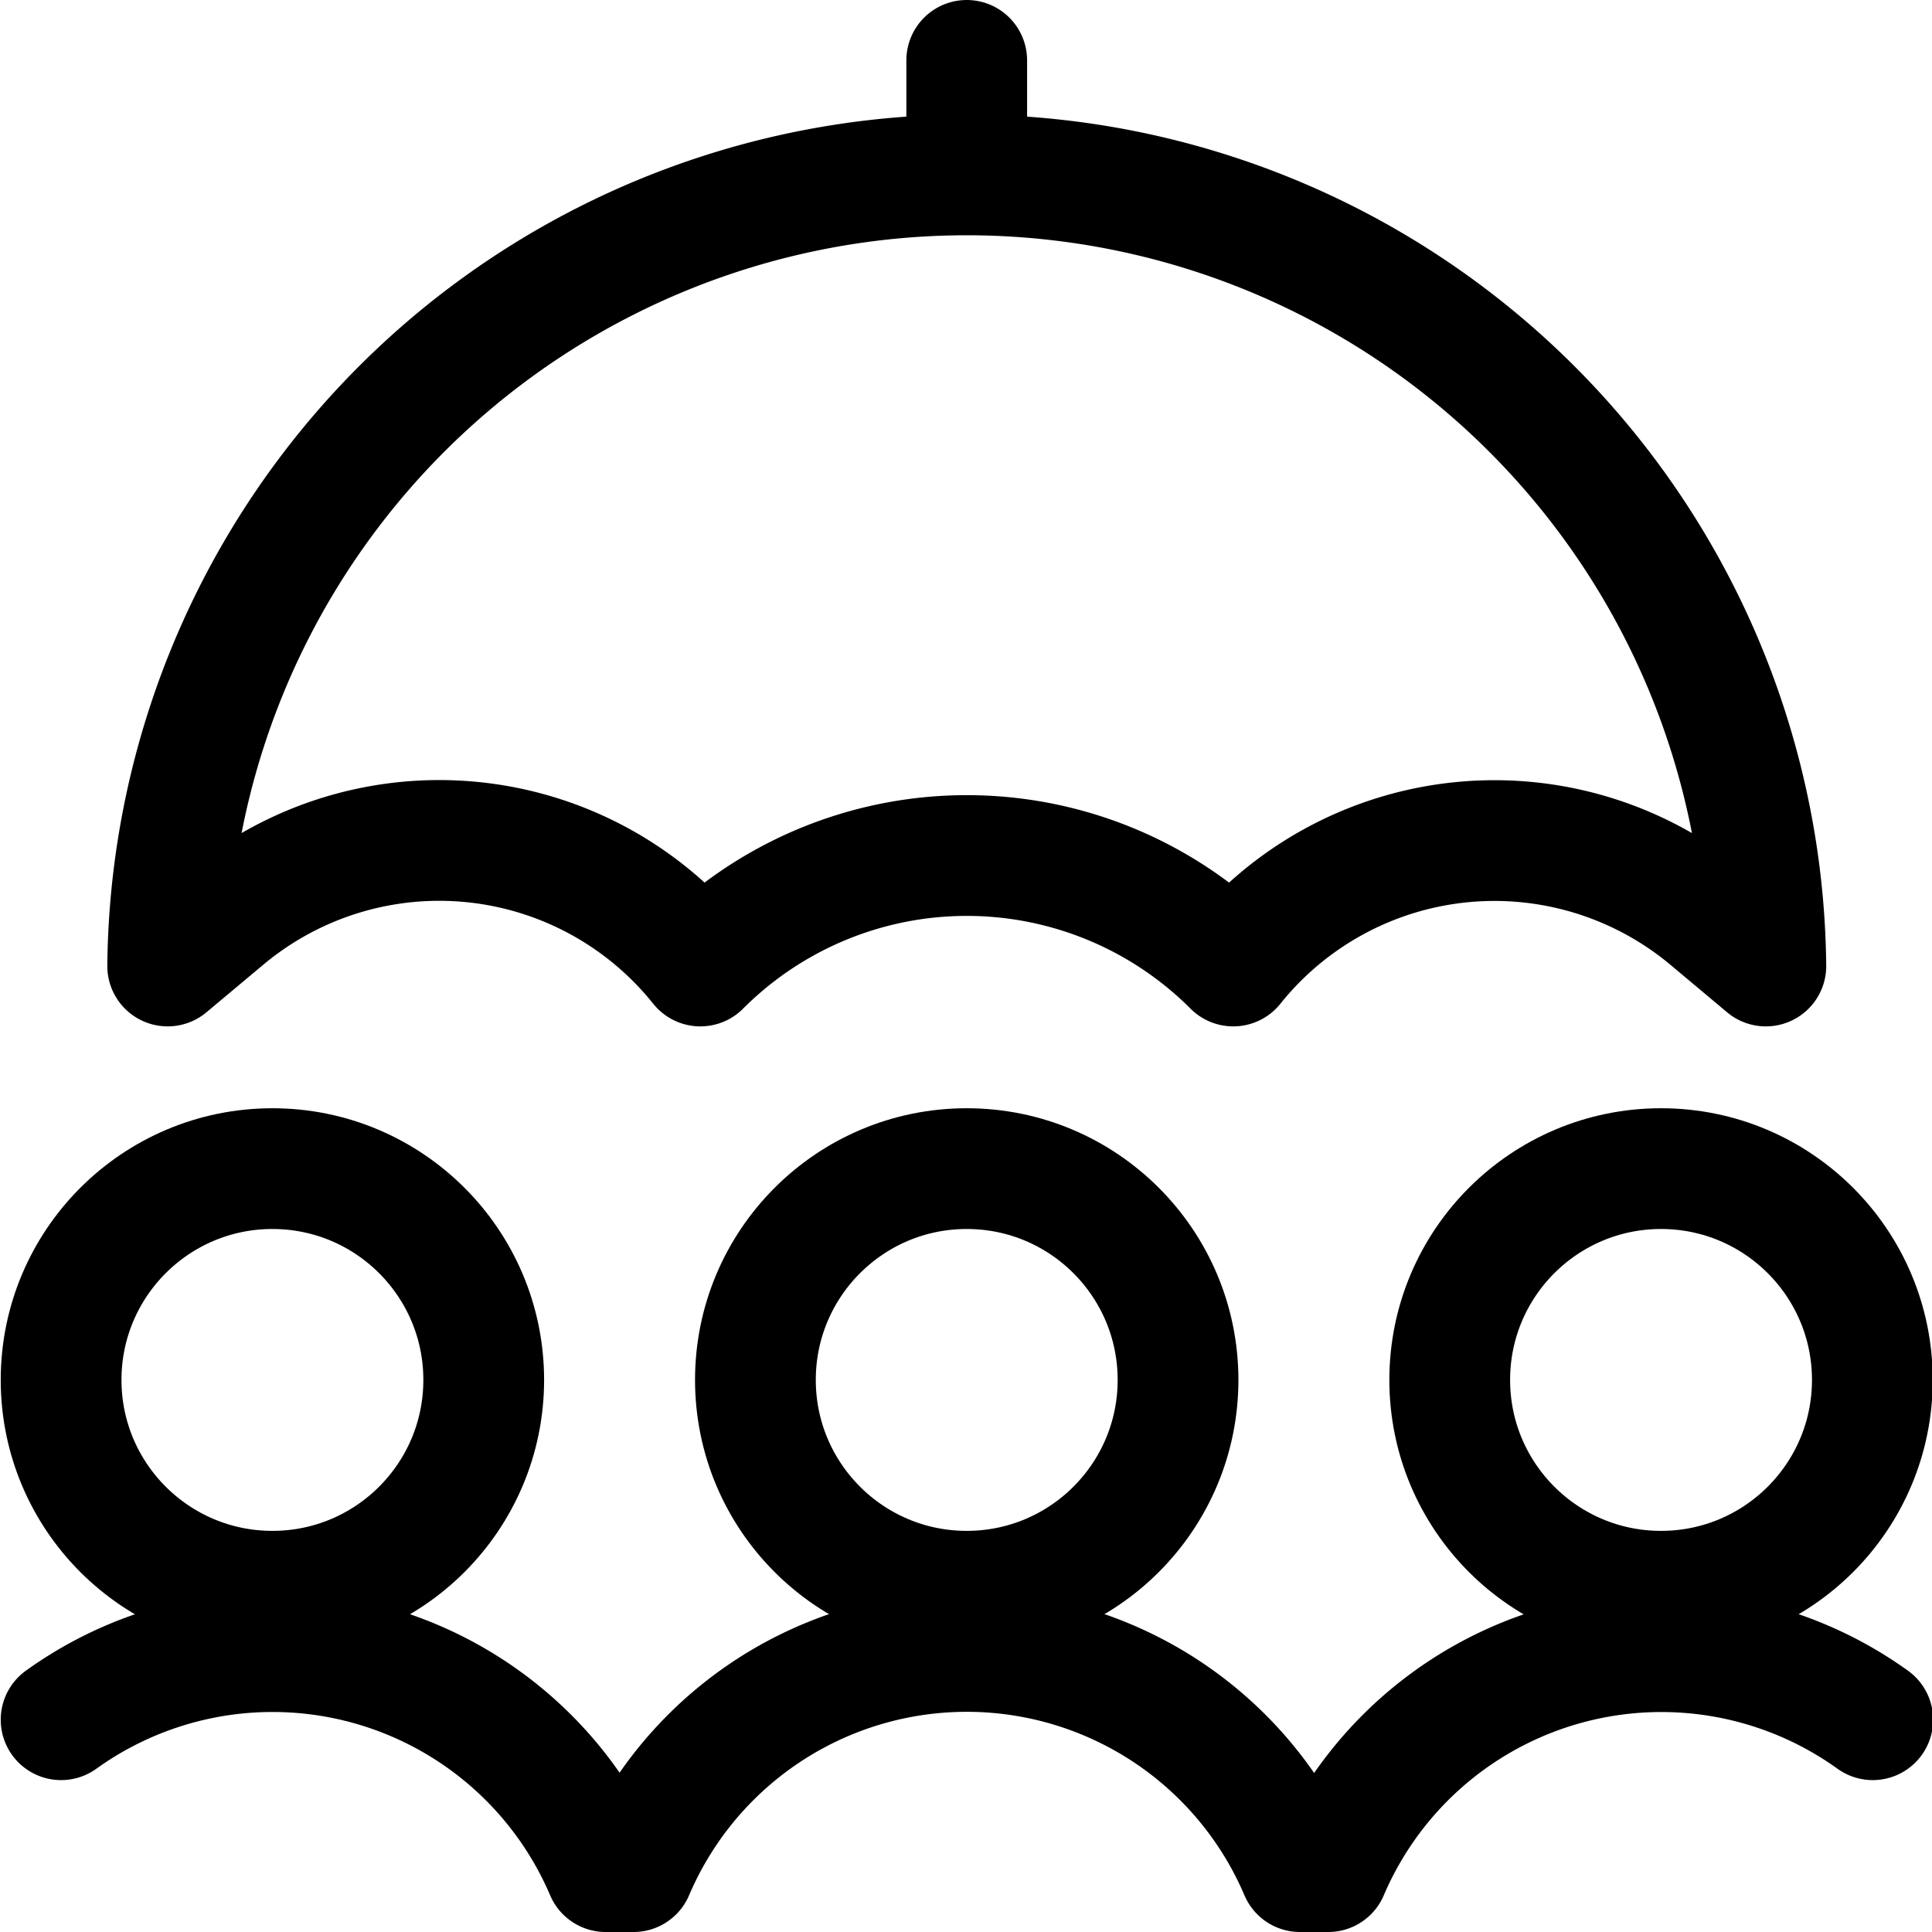
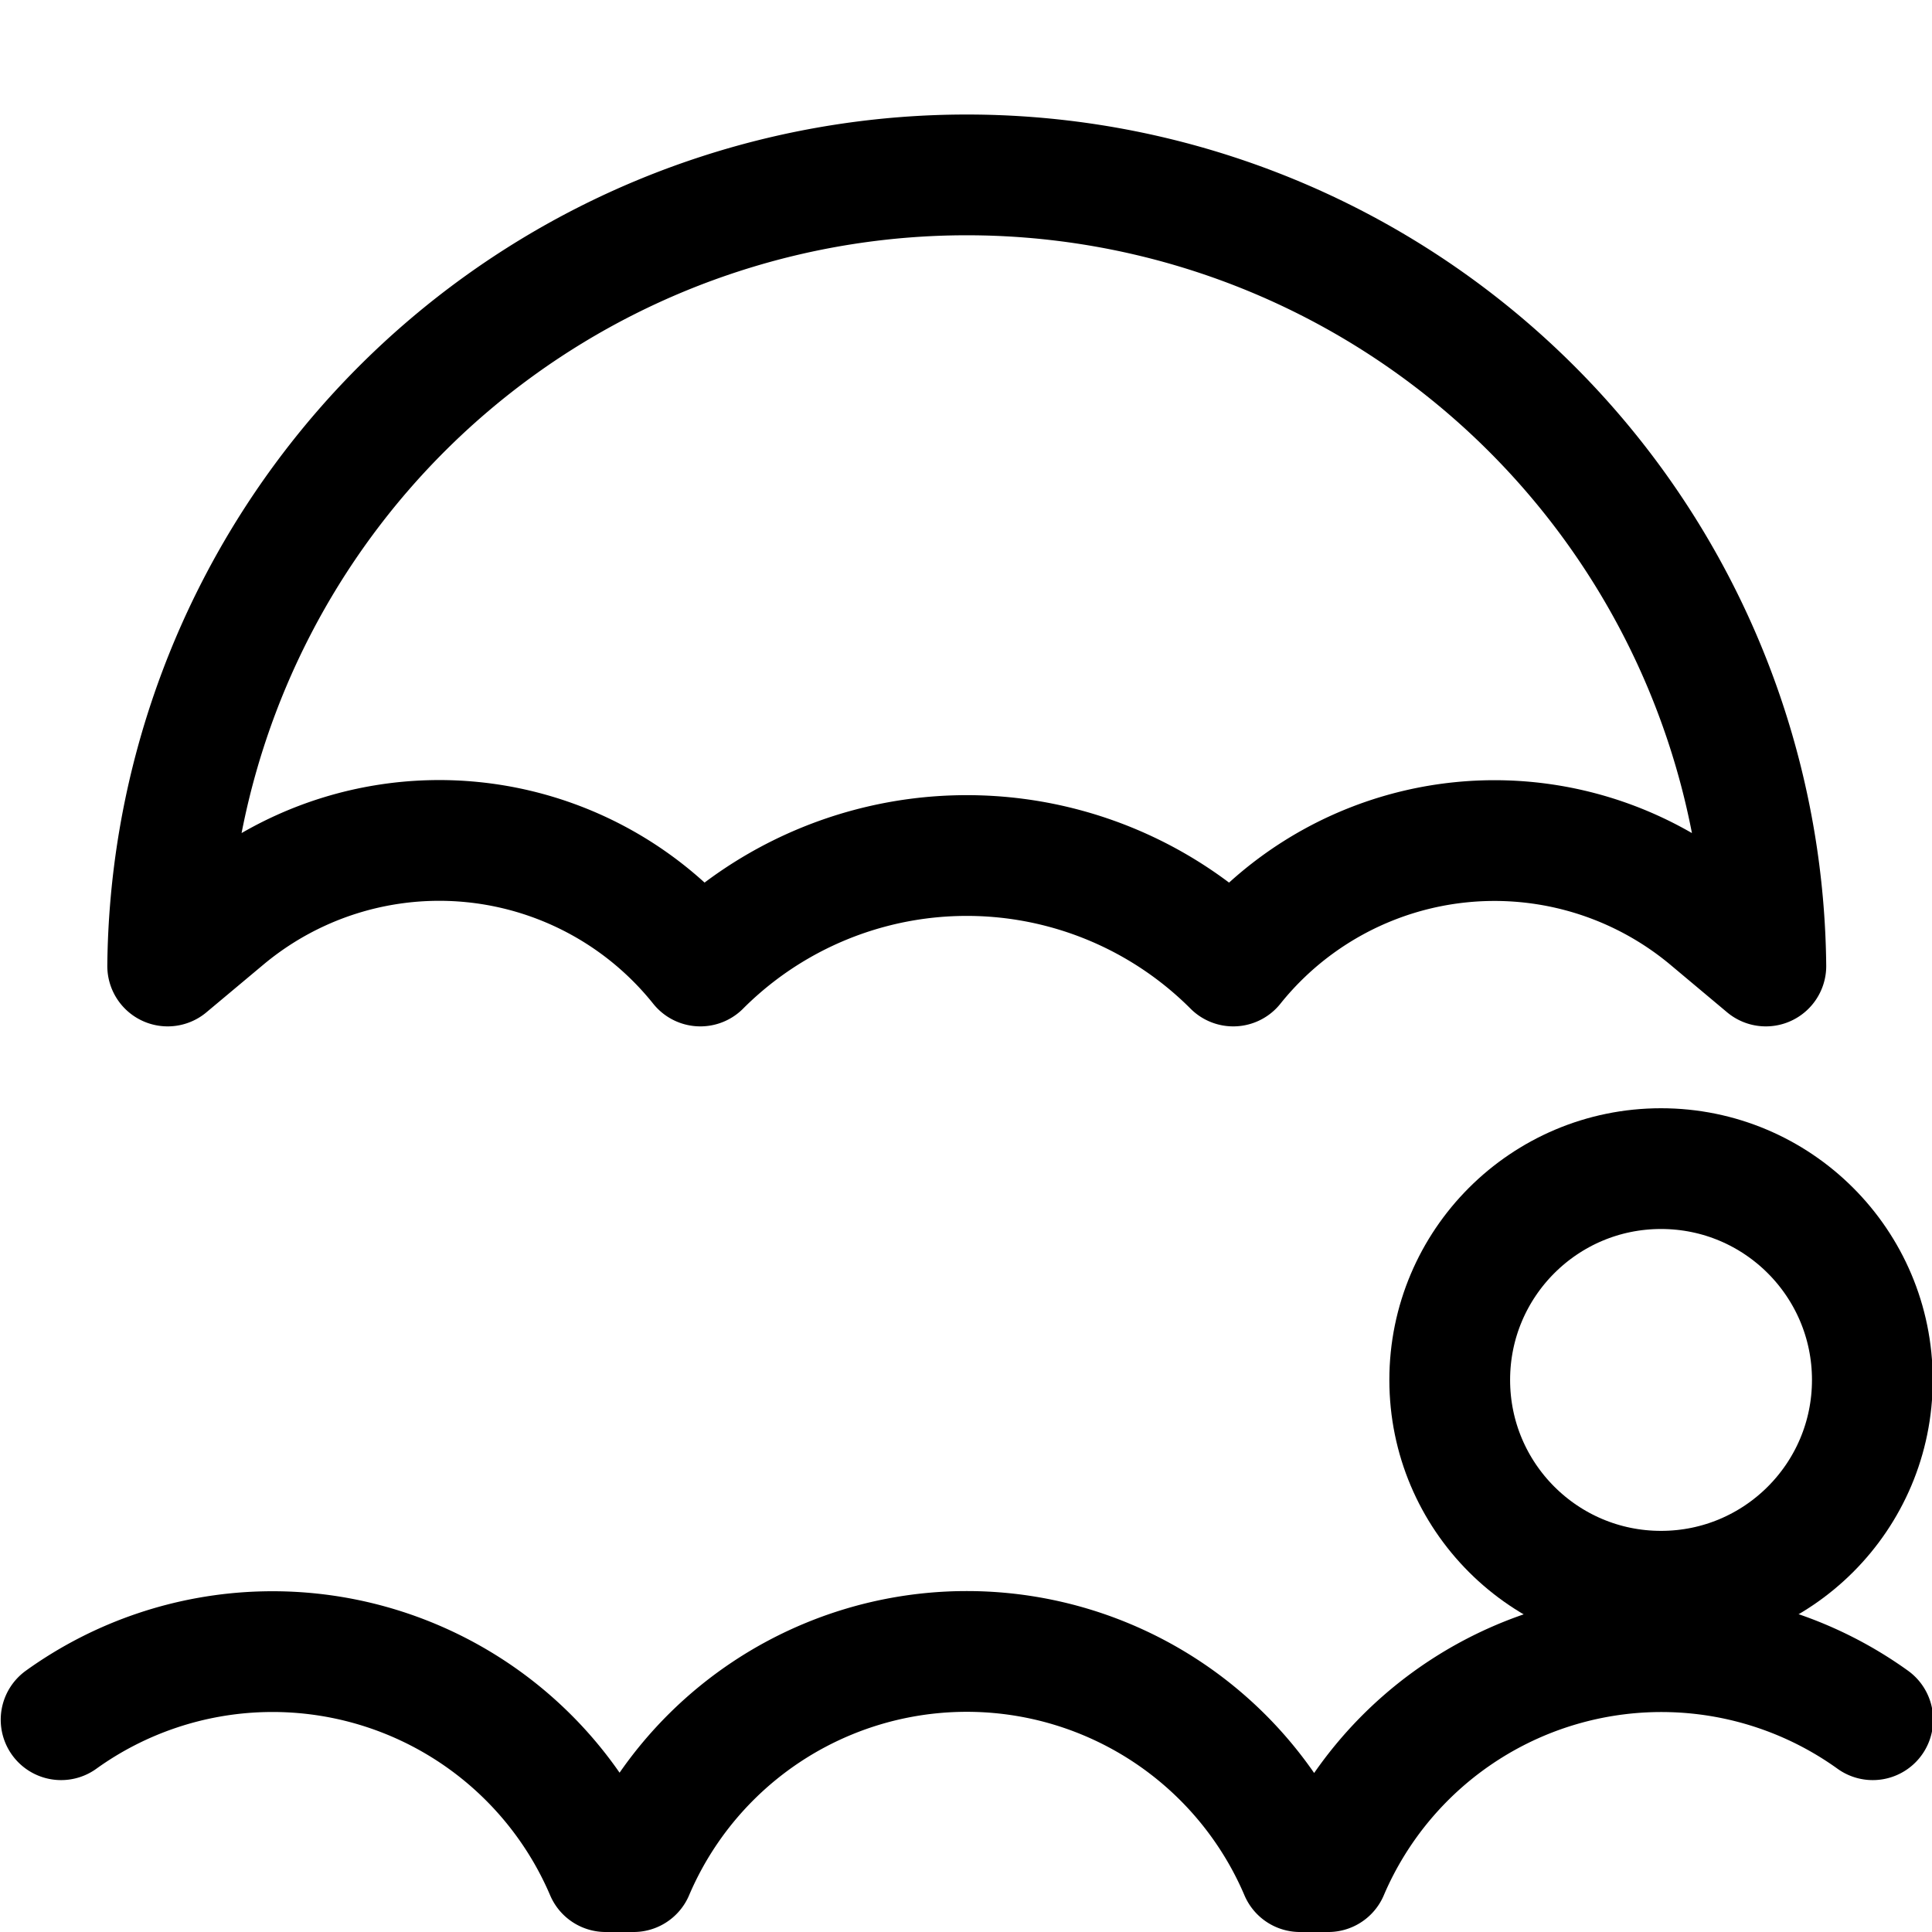
<svg xmlns="http://www.w3.org/2000/svg" viewBox="0 0 24 24">
  <defs>
    <style>.a{fill:none;stroke:currentColor;stroke-linecap:round;stroke-linejoin:round;stroke-width:1.5px;}</style>
  </defs>
  <title>family-umbrella-protect</title>
  <path class="a" d="M2.083,12a9.927,9.927,0,0,1,19.853,0l-.716-.6a4.158,4.158,0,0,0-5.9.6A4.678,4.678,0,0,0,8.7,12a4.154,4.154,0,0,0-5.9-.6Z" />
-   <line class="a" x1="12.009" y1="2.074" x2="12.009" y2="0.75" />
-   <circle class="a" cx="3.384" cy="17.142" r="2.625" />
  <circle class="a" cx="20.634" cy="17.142" r="2.625" />
-   <circle class="a" cx="12.009" cy="17.142" r="2.625" />
  <path class="a" d="M.759,21.363A4.5,4.5,0,0,1,7.524,23.25H7.87a4.5,4.5,0,0,1,8.279,0H16.5a4.5,4.5,0,0,1,6.764-1.887" />
</svg>